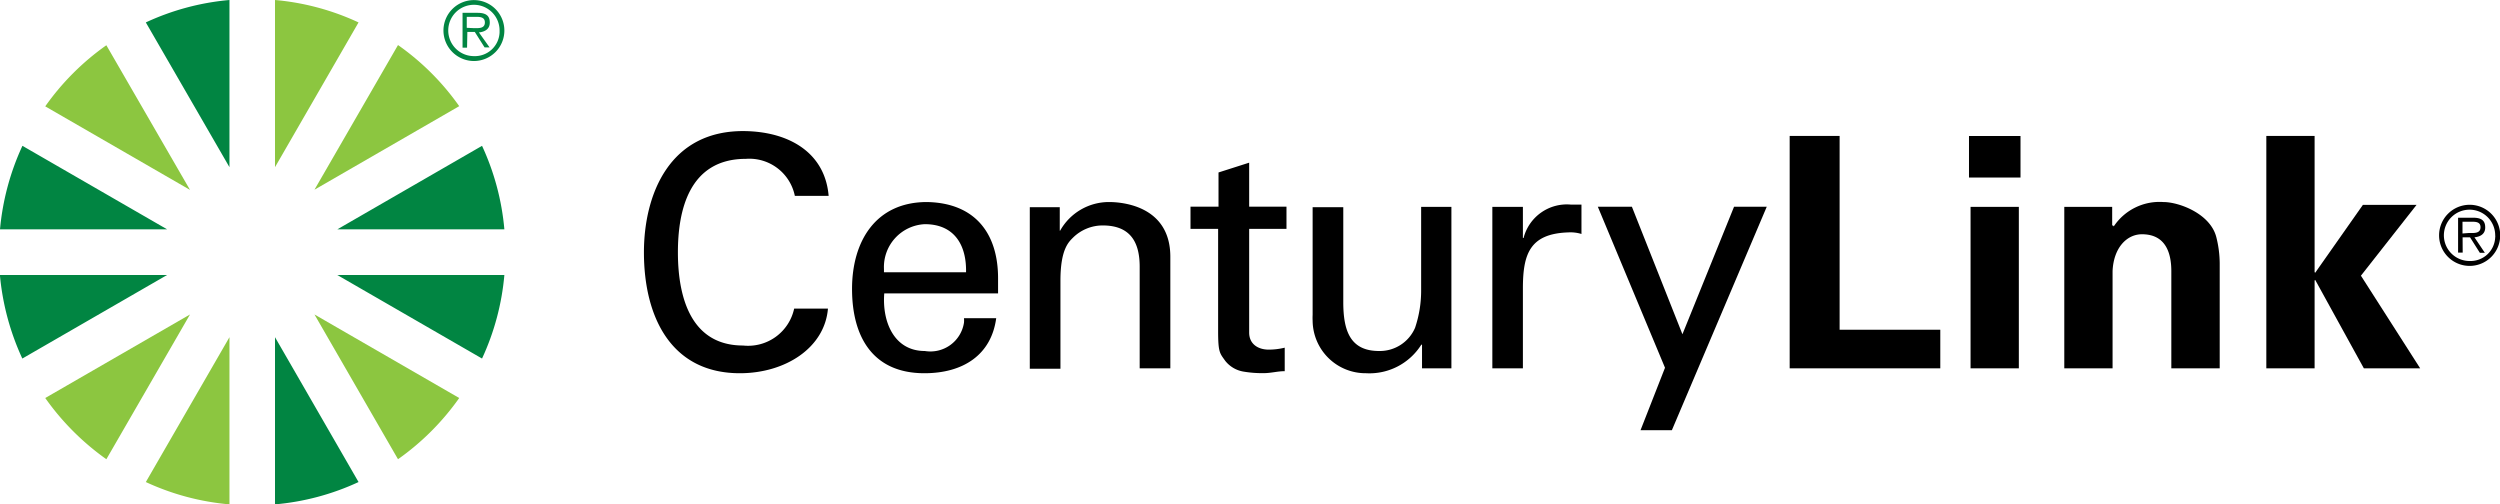
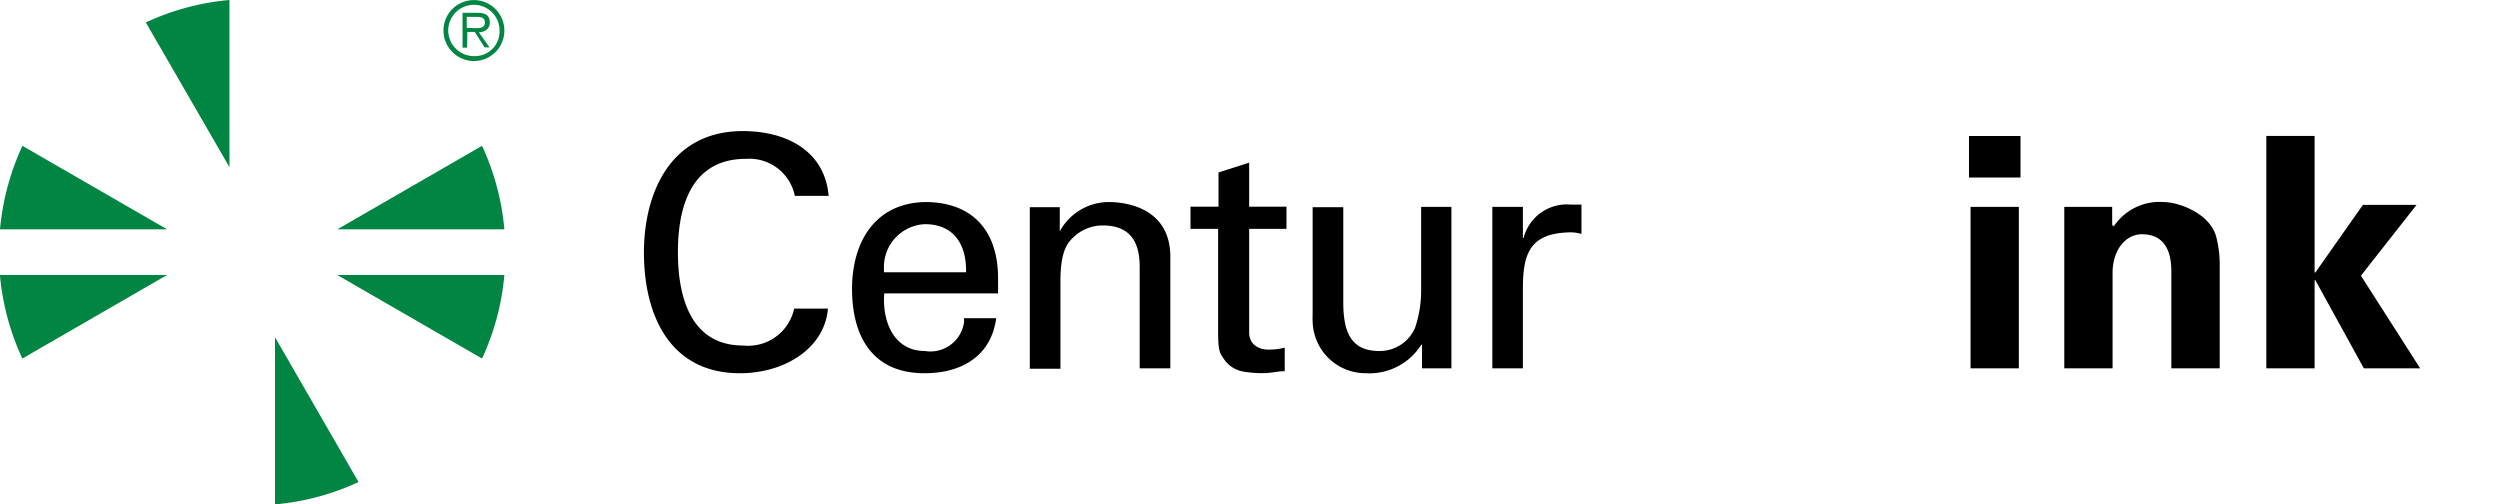
<svg xmlns="http://www.w3.org/2000/svg" id="Layer_1" data-name="Layer 1" viewBox="0 0 255.27 51.5">
  <defs>
    <style>.cls-1{fill:#8cc640}.cls-2{fill:#018542}</style>
  </defs>
-   <path class="cls-1" d="M1101.63 3963.8a26.08 26.08 0 006.24 6.25l8.54-14.78-14.78 8.53M1107.87 3927.78a25.86 25.86 0 00-6.24 6.24l14.78 8.53-8.54-14.77M1133.62 3925.45a25.53 25.53 0 00-8.53-2.29v17.07l8.53-14.78M1111.9 3972.38a25.57 25.57 0 008.54 2.28v-17.07l-8.54 14.79M1143.9 3934a25.73 25.73 0 00-6.25-6.24l-8.53 14.77 14.78-8.53M1137.65 3970.05a25.94 25.94 0 006.25-6.25l-14.78-8.53 8.53 14.78" transform="translate(-1097.01 -3923.16)" />
  <path class="cls-2" d="M1148.51 3946.58a25.58 25.58 0 00-2.28-8.53l-14.78 8.53h17.06M1097 3951.24a25.84 25.84 0 002.29 8.53l14.78-8.53H1097M1099.3 3938.05a25.84 25.84 0 00-2.29 8.53h17.07l-14.78-8.53M1131.45 3951.24l14.78 8.53a25.58 25.58 0 002.28-8.53h-17.06M1120.44 3923.16a25.59 25.59 0 00-8.54 2.29l8.54 14.78v-17.07M1125.09 3974.66a25.52 25.52 0 008.53-2.28l-8.53-14.79v17.07M1142.29 3926.27a3.11 3.11 0 113.12 3.12 3.12 3.12 0 01-3.12-3.12zm5.73 0a2.62 2.62 0 10-2.61 2.62 2.52 2.52 0 002.61-2.42zm-3.32 1.76h-.46v-3.56h1.53c.93 0 1.25.35 1.25 1s-.49.94-1.11 1l1.09 1.53h-.51l-1-1.58h-.76zm.62-2c.5 0 1.2.09 1.2-.58 0-.5-.41-.57-.85-.57h-1v1.12z" transform="translate(-1097.01 -3923.16)" />
  <path d="M1178.17 3943.16a4.74 4.74 0 00-5-3.78c-5.85 0-6.94 5.36-6.94 9.54 0 4.89 1.49 9.52 6.65 9.52a4.81 4.81 0 005.22-3.77h3.45c-.33 4-4.34 6.6-9 6.6-7 0-9.79-5.72-9.79-12.35 0-5.82 2.56-12.6 10.51-12.37 4.57.14 8 2.37 8.35 6.61h-3.45M1187.3 3953.12c-.23 2.89 1 5.88 4.14 5.88a3.47 3.47 0 004-2.89 2.32 2.32 0 000-.46h3.29c-.5 3.75-3.38 5.62-7.33 5.62-5.29 0-7.39-3.74-7.39-8.61s2.42-8.87 7.65-8.87c4.93.09 7.26 3.22 7.26 7.78v1.55h-11.62m8.35-2.16c.06-2.77-1.19-4.91-4.21-4.91a4.38 4.38 0 00-4.17 4.58v.33zM1205.19 3946.71h.07a5.71 5.71 0 015-2.92c1.15 0 6.25.29 6.25 5.59v11.39h-3.13v-10.38c0-2.73-1.14-4.21-3.78-4.21a4.31 4.31 0 00-3 1.22c-.46.46-1.31 1.19-1.31 4.41v9h-3.13v-16.49h3.06v2.43M1221.43 3944.27v-3.5l3.13-1v4.49h3.81v2.27h-3.81v10.59c0 1.18.92 1.74 2 1.74a6.86 6.86 0 001.63-.2v2.4c-.71 0-1.41.2-2.12.2a11.47 11.47 0 01-2.11-.16 3 3 0 01-1.84-1.09c-.56-.79-.73-.85-.73-3.05v-10.43h-2.82v-2.27h2.82M1242.09 3944.28h3.12v16.49h-3v-2.42h-.07a6.26 6.26 0 01-5.65 2.92 5.41 5.41 0 01-5.45-5.36 5.82 5.82 0 010-.59v-11h3.13v9.68c0 2.86.66 5 3.65 5a3.92 3.92 0 003.68-2.37 11.88 11.88 0 00.62-3.87v-8.48M1252.51 3960.77h-3.12v-16.49h3.12v3.18h.07a4.56 4.56 0 014.82-3.41h1.09v3a3.85 3.85 0 00-1.35-.16c-3.94.13-4.63 2.23-4.63 5.72v8.17" transform="translate(-1097.01 -3923.16)" />
-   <path d="M170.71 43.93h-3.2l2.5-6.38-6.86-16.44h3.48l5.16 13.02 5.27-13.02h3.34l-9.69 22.82M182.74 37.61V13.88h5.1v19.79h10.28v3.94h-15.38" />
  <path d="M1298.06 3937.05h5.26v4.24h-5.26zm.16 7.23h4.93v16.49h-4.93zM1312.77 3946.18l.07.1a5.61 5.61 0 015.06-2.49c1.64 0 4.83 1.21 5.42 3.61a11.16 11.16 0 01.34 2.63v10.74h-4.94v-9.92c0-1.77-.52-3.77-3-3.77-1.55 0-2.9 1.38-3 3.77v9.92h-4.93v-16.49h4.89v1.9" transform="translate(-1097.01 -3923.16)" />
  <path d="M236.34 27.79l.06.06 4.87-6.93h5.48l-5.68 7.23 6.05 9.46h-5.75l-4.97-9.03-.06.06v8.97h-4.93V13.88h4.93v13.91" />
-   <path d="M1346.06 3947.19a3.12 3.12 0 113.12 3.12 3.12 3.12 0 01-3.12-3.12zm5.73 0a2.62 2.62 0 10-2.61 2.62 2.52 2.52 0 002.61-2.42.67.67 0 000-.2zm-3.32 1.76h-.47v-3.56h1.53c.93 0 1.24.35 1.24 1s-.48.94-1.1 1l1.06 1.58h-.51l-1-1.58h-.76zm.63-2c.5 0 1.19.08 1.19-.59 0-.5-.41-.56-.84-.56h-1v1.2z" transform="translate(-1097.01 -3923.16)" />
</svg>